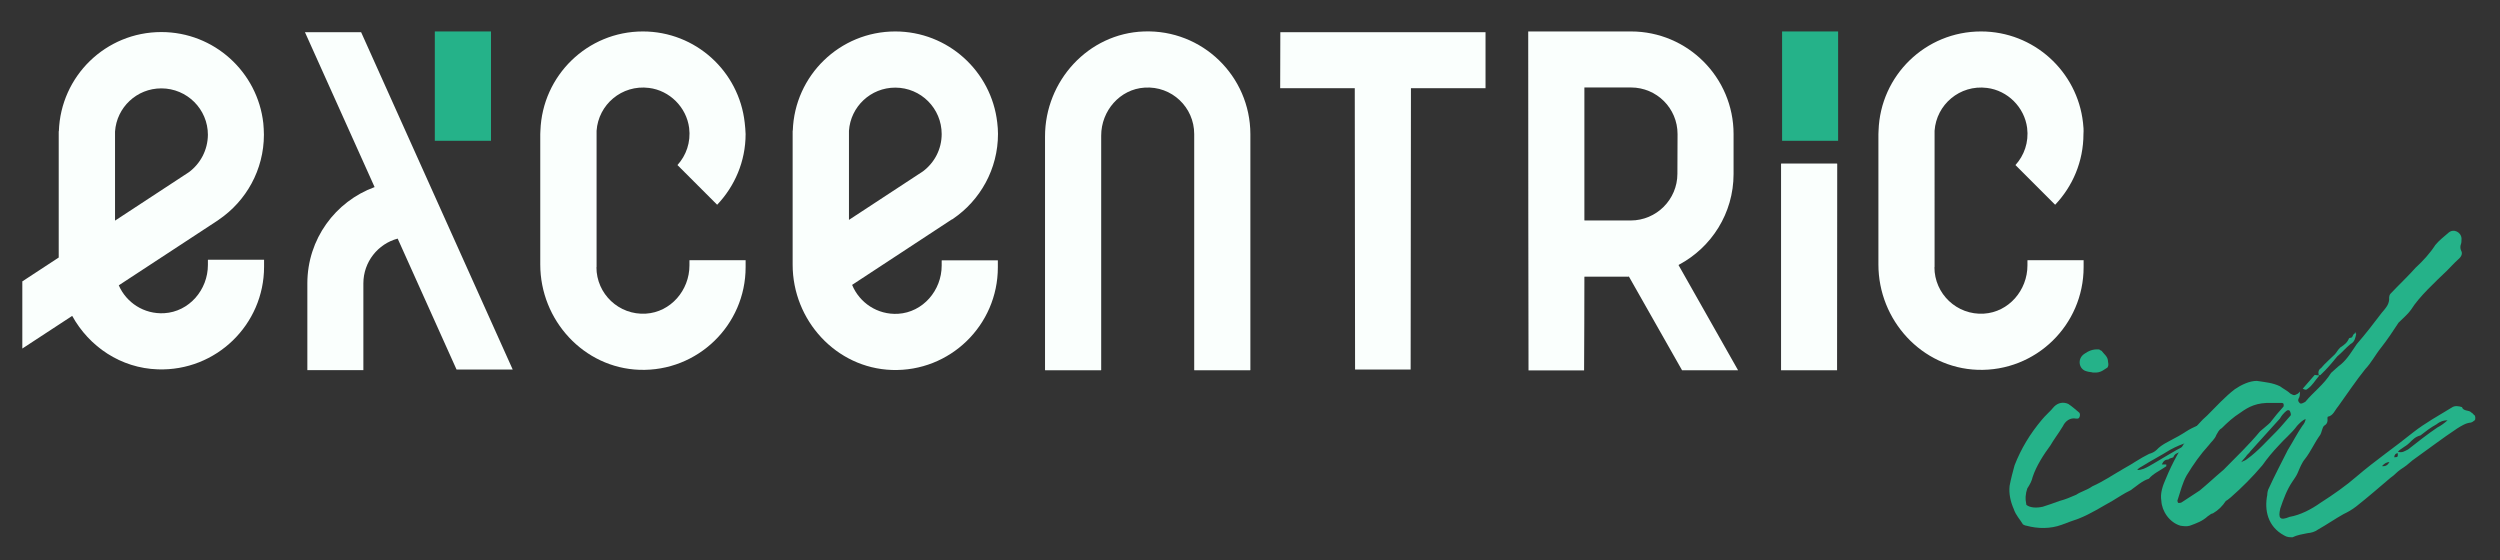
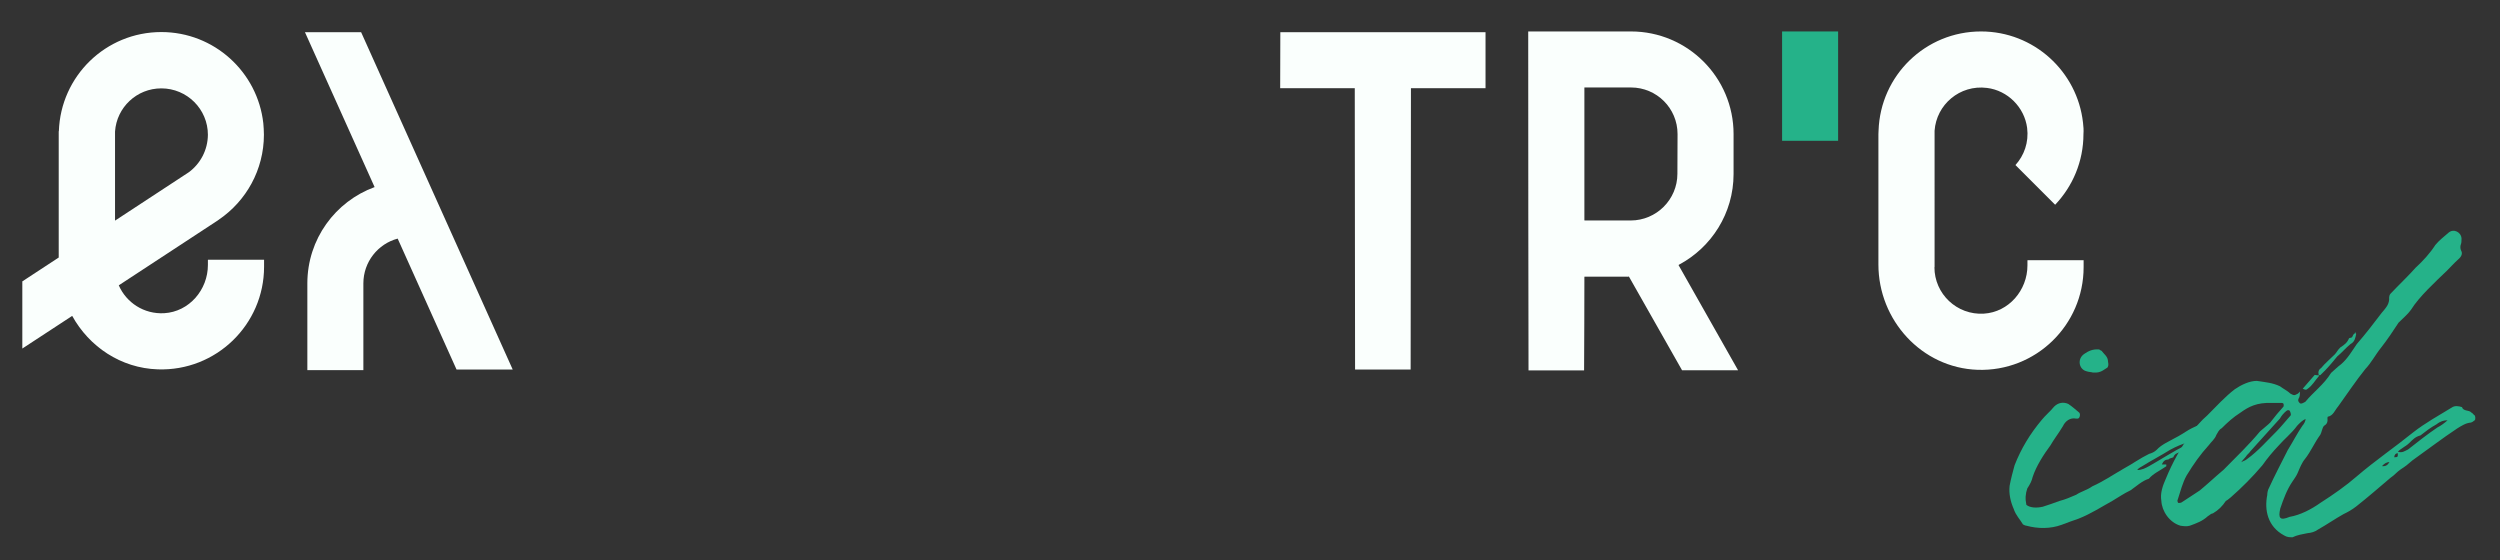
<svg xmlns="http://www.w3.org/2000/svg" id="original" x="0px" y="0px" viewBox="0 0 1669.1 373.9" style="enable-background:new 0 0 1669.1 373.9;" xml:space="preserve">
  <rect x="0" y="0" width="1669.1" height="373.9" fill="#333333" stroke="none" />
  <style type="text/css">
	.st0{fill:#25B289;}
	.st1{fill:#FAFFFD;}
</style>
  <g>
    <g>
-       <rect x="290.3" y="21" class="st0" width="37.5" height="73" />
      <path class="st1" d="M145.6,147c0.2-0.1,0.4-0.3,0.6-0.4c0,0,0.1-0.1,0.1-0.1c18-12.3,29.9-33.1,29.9-56.6c0-2.6-0.2-5.1-0.4-7.6    c-3.8-34.2-32.8-60.9-68.1-60.9c-37.1,0-67.2,29.4-68.4,66.2h-0.1V90v81.9c0,0.1,0,0.1-0.1,0.1L15,187.8c-0.1,0-0.1,0.1-0.1,0.1    v44.8c14.7-9.6,25.9-16.9,33.3-21.8c11.3,20.5,32.4,34.9,57.2,35.7c38.9,1.3,70.9-29.9,70.9-68.5v-4.7h-37.3    c-0.1,0-0.2,0.1-0.2,0.2v3.3c0,16.6-12.5,31.2-29.1,32.2c-13.6,0.8-25.4-7.1-30.4-18.6l66.2-43.4    C145.4,147.1,145.5,147.1,145.6,147z M38.9,217c0,0,4.7-3.1,9.2-6.1c0,0,0,0,0,0C45.6,212.6,42.5,214.6,38.9,217z M126.2,114.9    l-3.2,2.1l-46.2,30.3V92.2v-4.4c1.1-16.1,14.5-28.8,30.9-28.8c17.2,0,31.1,13.9,31.1,31C138.7,100.2,133.8,109.2,126.2,114.9z" />
-       <path class="st1" d="M497.2,81.9C493.4,47.6,464.4,21,429.2,21c-37,0-67.1,29.4-68.4,66.2c0,0.8-0.1,1.5-0.1,2.3v82v0v5.1    c0,37.2,29,69,66.2,70.3c38.9,1.3,70.9-29.9,70.9-68.5v-4.7h-37.3c-0.1,0-0.2,0.1-0.2,0.2v3.3c0,16.6-12.5,31.2-29.1,32.2    c-18,1.1-33-13.2-33-31h0.1v-2.2v-25.6v-3.7v0l0,0v0V91.7v-4.4l0,0c1.2-17.4,16.8-30.9,35-28.6c13.8,1.7,25,12.9,26.8,26.7    c1.2,9.6-2,18.4-7.8,24.8l0.7,0.7l0,0l25.8,25.8c11.7-12.3,19-28.9,19-47.2C497.7,86.9,497.5,84.4,497.2,81.9z" />
-       <path class="st1" d="M763.7,21c-37.1,1.3-66,33-66,70.1V247c0,0.1,0.1,0.2,0.2,0.2H735c0.1,0,0.2-0.1,0.2-0.2V90.5    c0-16.5,12.5-31,29-32c18.1-1.2,33.1,13.1,33.1,31V247c0,0.1,0.1,0.2,0.2,0.2h37.1c0.1,0,0.2-0.1,0.2-0.2V89.5    C834.7,50.8,802.7,19.6,763.7,21z" />
      <path class="st1" d="M1120.9,176.9c0-0.1,0-0.2,0.1-0.2c21.6-11.5,36.4-34.3,36.4-60.5V89.5c0-37.8-30.7-68.5-68.5-68.5h-31.1    h-37.5c0,25.2,0.1,226.3,0.2,226.3h37.1c0.1,0,0.2-62.4,0.2-62.4c0-0.1,0.1-0.2,0.2-0.2h28.5c0.1,0,0.1,0,0.2,0.1l0.8-0.2    l35.5,62.6h37.4l-39.8-70.3L1120.9,176.9z M1119.9,116c0,17.2-14,31.2-31.2,31.2H1058c-0.1,0-0.2-0.1-0.2-0.2V58.4h31.1    c17.2,0,31.1,13.9,31.1,31.1L1119.9,116L1119.9,116z" />
-       <path class="st1" d="M635.6,146.5c0.2-0.1,0.4-0.3,0.7-0.4c0,0,0.1-0.1,0.1-0.1c18-12.3,29.9-33.1,29.9-56.6    c0-2.6-0.2-5.1-0.5-7.6C661.9,47.6,632.9,21,597.7,21c-37,0-67.2,29.4-68.4,66.2h-0.1v2.3v82v0v0.1v0v5.1c0,37.2,29,69,66.2,70.3    c38.9,1.3,70.8-29.9,70.8-68.5v-4.7h-37.3c-0.1,0-0.2,0.1-0.2,0.2v3.3c0,16.6-12.5,31.2-29.1,32.2c-13.8,0.8-25.8-7.4-30.7-19.3    l66.4-43.6C635.4,146.6,635.5,146.6,635.6,146.5z M616.2,114.4l-3.2,2.1l-46.2,30.3V91.7v-4.4c1.1-16.1,14.5-28.8,30.9-28.8    c17.2,0,31,13.9,31,31C628.7,99.7,623.8,108.7,616.2,114.4z" />
      <path class="st1" d="M854.7,58.9h49.8c0,0,0.1,134.3,0.2,187.8h37.1c0.1-53.5,0.2-187.8,0.2-187.8h49.8V21.5h-137L854.7,58.9    L854.7,58.9z" />
      <path class="st1" d="M203.6,21.5l46.5,103.4c-26.2,9.6-44.9,34.7-44.9,64.3v57.9h37.4v-57.9c0-14.3,9.7-26.4,22.9-29.9l39.3,87.4    h37.5L241.1,21.5H203.6z" />
      <rect x="1189.8" y="21" class="st0" width="37.4" height="73" />
      <path class="st1" d="M1390.7,81.9c-3.8-34.2-32.8-60.9-68.1-60.9c-37.1,0-67.2,29.4-68.4,66.2c0,0.8-0.1,1.5-0.1,2.3v82v0v5.1    c0,37.2,28.9,69,66.2,70.3c38.9,1.3,70.8-29.9,70.8-68.5v-4.7h-37.3c-0.1,0-0.2,0.1-0.2,0.2v3.3c0,16.6-12.5,31.2-29.1,32.2    c-18,1.1-33-13.2-33-31h0.1v-2.2v-25.6v-3.7v0l0,0v0V91.7v-4.4l0,0c1.2-17.4,16.8-30.9,35-28.6c13.8,1.7,25,12.9,26.8,26.7    c1.2,9.6-2,18.4-7.8,24.8l0.7,0.7l0,0l25.8,25.8c11.7-12.3,18.9-28.9,18.9-47.2C1391.2,86.9,1391,84.4,1390.7,81.9z" />
-       <path class="st1" d="M1226.6,109.4c0-0.1-0.1-0.2-0.2-0.2h-37.1c-0.1,0-0.2,0.1-0.2,0.2v137.8h37.4L1226.6,109.4L1226.6,109.4z" />
      <g>
        <path class="st0" d="M1461.8,301.1v-1.8c-0.9,0-2.7,0-3.6,1.8c-0.9,0-1.5,0-2.4,0.6c-2.4,0.9-3.9,1.2-4.8,3.6     c-1.2,0.6-2.7,0.6-3.3,1.5c-2.1,0-3.3,0.9-4.4,3.3h3v1.2c-3.9,2.7-8.9,5-11.6,8.3c-4.7,1.5-8.3,5-12.2,7.7     c-4.4,2.1-8.3,4.8-12.2,7.1c-7.1,3.9-14.2,8.6-22.6,11.9c-3.8,1.2-7.4,2.7-11.3,4.1c-7.4,2.7-15.7,2.7-23.4,0.6     c-0.6,0-2.1-0.6-2.4-0.9c-2.1-3.6-4.7-5.9-6.2-10.4c-2.1-4.8-3.3-10.1-2.7-15.4c0.9-4.8,2.1-9.2,3.3-13.6     c4.4-11.3,10.4-21.1,18.1-30.3c2.4-3,5.9-5.9,8.3-8.9c2.7-2.7,6.2-3.3,9.5-1.8c2.7,1.8,5,3.9,7.4,5.9c0.9,1.5,0,3.9-1.2,3.9h-0.9     c-4.2-0.9-7.4,1.8-8.9,5c-3,5-5.9,8.6-8.3,12.8c-4.8,6.5-9.5,13.9-11.9,21.1c-0.6,2.7-1.8,5-3.6,7.7c-1.2,3.6-1.5,6.8-0.6,11     c2.7,2.1,7.1,2.1,11,1.2c3.6-1.2,7.4-2.4,11.3-3.9c3.6-0.9,7.1-2.4,11-4.1c3-2.1,7.1-3,10.7-5.6c7.4-3.3,13.3-7.4,21.1-11.9     c5.6-3,10.7-6.8,16.9-9.8c1.5-0.3,3.9-1.5,5-2.7c3.3-3.6,8.3-5.6,11.9-7.7c3.6-1.8,6.2-3.6,9.5-5.6c1.5-0.9,8.6-4.5,10.4-4.1     c1.5,0.6-1.5,3.3-0.3,6.2C1467.4,295.5,1463.3,300.5,1461.8,301.1z M1391.5,236.3c3-2.1,5.9-3.3,9.8-3c0.6,0,1.2,0.9,1.8,0.9     c1.5,2.1,3.8,3.6,4.2,6.2c0,1.5,0.9,3.3-0.3,5c-2.1,1.2-3.8,3-7.1,3.3h-2.7c-0.9-0.3-2.7-0.3-4.4-0.9     C1387.9,246.4,1386.7,239.6,1391.5,236.3z M1461.5,295.1c-4.4,1.2-8.6,3-12.8,5.3c-6.2,3.9-12.5,7.1-18.7,11     c-1.2,0.6-3,1.8-3,2.4c3,0,5.3-1.2,8-2.7c8-4.5,16-9.8,24.3-13.9C1460,297.2,1460.9,295.7,1461.5,295.1z" />
        <path class="st0" d="M1652.2,280.6c-0.6,0.6-2.1,1.5-2.4,1.5c-3.6,0.3-6.2,2.1-9.2,3.9c-9.8,6.5-19.9,14.2-30,21.4     c-2.7,2.4-4.8,4.1-7.7,5.9c-2.7,1.8-4.4,4.1-6.8,5.6c-8,6.8-15.1,13-23.1,19.3c-2.7,2.1-5.9,3.9-8.3,5     c-5.9,3.3-11.3,7.1-17.2,10.4c-2.1,1.5-4.2,2.1-7.1,2.4c-3,0.6-6.8,1.2-9.8,2.7c-2.1,0-3.6,0-5.6-1.2c-11-5.9-13.3-16.9-11.3-27     c0-1.2,0.3-3.3,1.2-4.8c3.8-8.3,8.3-16.9,12.5-25.2c3.3-5.3,6.2-11,9.8-16.3c0.9-0.9,2.1-3,2.1-4.5c-2.1,0.9-3.9,2.7-5.6,4.5     c-3.9,5.3-8.6,8.9-12.5,13.4c-3.9,4.1-7.4,8.3-10.7,13c-6.5,7.7-13.9,15.1-21.1,21.4c-1.2,0.9-2.4,2.1-3.3,2.4     c-2.4,3.6-5,6.2-8.6,8.3c-1.8,0.3-2.4,1.5-3.3,1.8c-3.9,3.6-7.7,4.8-12.2,6.5c-2.1,0.6-4.2,0.3-6.2,0     c-7.4-2.1-12.5-9.8-12.8-16.6c-0.9-5,0.9-10.1,3-14.8c4.4-10.7,9.8-20.5,16.6-30c3-4.1,7.1-8.9,11-12.2     c5.9-5.9,11.9-12.5,18.4-17.5c4.4-3,9.8-5.6,14.8-5.6c5.6,0.9,10.4,1.2,15.4,3.6c2.4,1.8,5,3,7.1,5c2.4,1.2,2.4,1.2,4.7,0     c0.6-0.3,1.2-1.2,1.5-1.5c0,2.1,0,3.6-0.9,4.8c-0.6,1.2,0,2.1,0.6,2.7c0.3,0.3,0.6,0.9,2.1,0.3l1.8-0.9     c5.3-6.5,12.5-11.6,17.2-19.3c2.4-2.1,4.4-4.1,6.8-5.9c4.2-3.6,7.1-8.6,10.4-13.4c5.9-6.8,11.6-14.2,16.6-20.8     c3-3.6,5.3-5.9,5-10.4c0-0.6,0.3-1.8,0.9-2.4c4.7-5,12.6-12.6,16.8-17.4c4.8-4.4,9.5-9.5,13.1-15.1c2.7-3.3,6.2-5.9,8.9-8.3     c3.6-3,8.3,0,8.6,3.6c0,1.5,0,3-0.3,3.9c-0.6,1.2-0.6,3.3,0,4.4c1.2,2.1,0.3,4.1-1.8,5.9c-2.7,2.4-5.3,5.3-7.7,7.7     c-7.7,7.4-18.6,17.4-23.9,26c-2.1,3-5.6,5.9-8.3,8.6c-3.6,5.6-7.7,11.6-11.6,16.6c-3.9,4.8-6.5,10.1-10.7,14.5     c-6.2,7.7-11.9,16.3-18.1,24.9c-2.1,2.4-3.3,6.2-6.8,6.8c-0.3,0-0.3,1.2-0.3,1.2c0.3,2.7-0.6,3.9-2.4,5c-1.2,1.5-1.5,4.5-2.4,5.9     c-3.9,5.3-6.2,11-10.1,16c-2.1,2.4-3.6,6.2-5,9.5c-0.9,2.1-2.1,3.6-3.6,5.9c-3.6,5.3-5.9,11.6-8,17.8c-1.5,6.5-0.3,8.3,6.2,5.6     c7.1-1.2,14.5-5,20.8-9.5c8.3-5.3,16.9-11.3,24-17.5c12.5-10.7,25.2-19.3,37.7-29.4c8.3-6.5,17.2-11.3,25.8-16.6     c2.1-1.5,4.8-0.9,6.8-0.3c0.9,3,4.8,1.8,6.2,3.6c0.9,0.3,1.5,1.5,2.1,1.8C1652.8,277.6,1652.8,280.3,1652.2,280.6z M1508.9,288     c2.7-2.4,4.8-3.9,6.8-5.9c3-3.9,5.6-7.1,8.9-10.7c0.3-1.5,0-2.4-1.2-2.4h-6.8c-9.8-0.3-15.1,2.4-20.8,6.5     c-4.8,3-8.9,6.8-12.5,10.4c-1.8,0.9-2.7,3-3.6,4.5c-0.9,2.7-3.6,4.8-5,6.8c-5.9,6.5-10.1,12.5-14.8,20.2     c-2.7,4.8-4.2,10.7-5.9,16c-0.6,0.9,0,2.1,0.3,2.4c0.9,0,1.5,0,2.1-0.3l12.2-8c5-4.1,10.4-9.2,16-13.9     C1492.9,305.2,1501.8,296.6,1508.9,288z M1528.8,274.4c-0.3-0.6-1.5-0.9-2.4,0c-1.8,1.5-3.3,3.3-4.2,5l-19.6,21.7     c-0.3,0.6-1.2,1.5-2.4,2.7c-0.9,1.5-2.7,3-3.9,4.8c1.5-0.9,3-1.2,3.9-2.1c7.4-5.3,13.3-12.2,19.6-18.4c2.7-2.7,5-5.6,7.4-8.3     l2.1-2.4C1529.7,277.1,1529.4,275.6,1528.8,274.4z M1537.4,259.5l8-9.2c0.3,0,1.2,0.3,2.7,0.3c-0.6-2.4,0-3.9,1.5-4.8     c2.7-3.3,5.9-5.9,9.2-9.2c1.2-1.2,2.1-3.3,3.9-4.8c2.4-1.5,4.4-3,5.6-5.9c0-0.3,1.8-0.3,2.1-0.9c0.6-1.2,0.9-2.1,1.8-2.4     c0-0.9,0.3-0.9,0.3-0.9c0,0.9,0.6,1.2,0.6,1.2c-0.6,2.7-0.9,5.3-3.8,6.8c-3,2.4-5.9,5.9-8.9,8.3c-3.6,4.4-6.8,8.3-11,12.2     c0,0.3-0.6,0.3-1.2,0.3v0.6c-2.7,3-4.2,6.2-7.7,8.6C1539.5,260.7,1538.3,259.9,1537.4,259.5z M1595.3,308.5c-2.1,0-3.6,1.2-5,2.7     C1592.6,311.5,1594.1,310.6,1595.3,308.5z M1600.9,302.6c-1.5,0-2.4,1.2-2.4,2.7C1600.9,305.2,1600.9,305.2,1600.9,302.6z      M1627.3,285.4c2.4-1.2,4.8-3,6.8-4.8c-2.4,0-4.8,0.6-7.4,2.7c-3.9,2.1-7.4,4.8-10.7,7.4c-3.6,0.9-5.3,3-7.4,5     c-2.4,2.4-5.6,3.6-7.7,5.9c3,0.9,4.2-0.3,6.8-1.5C1614,295.1,1620.8,289.8,1627.3,285.4z" />
      </g>
    </g>
  </g>
</svg>